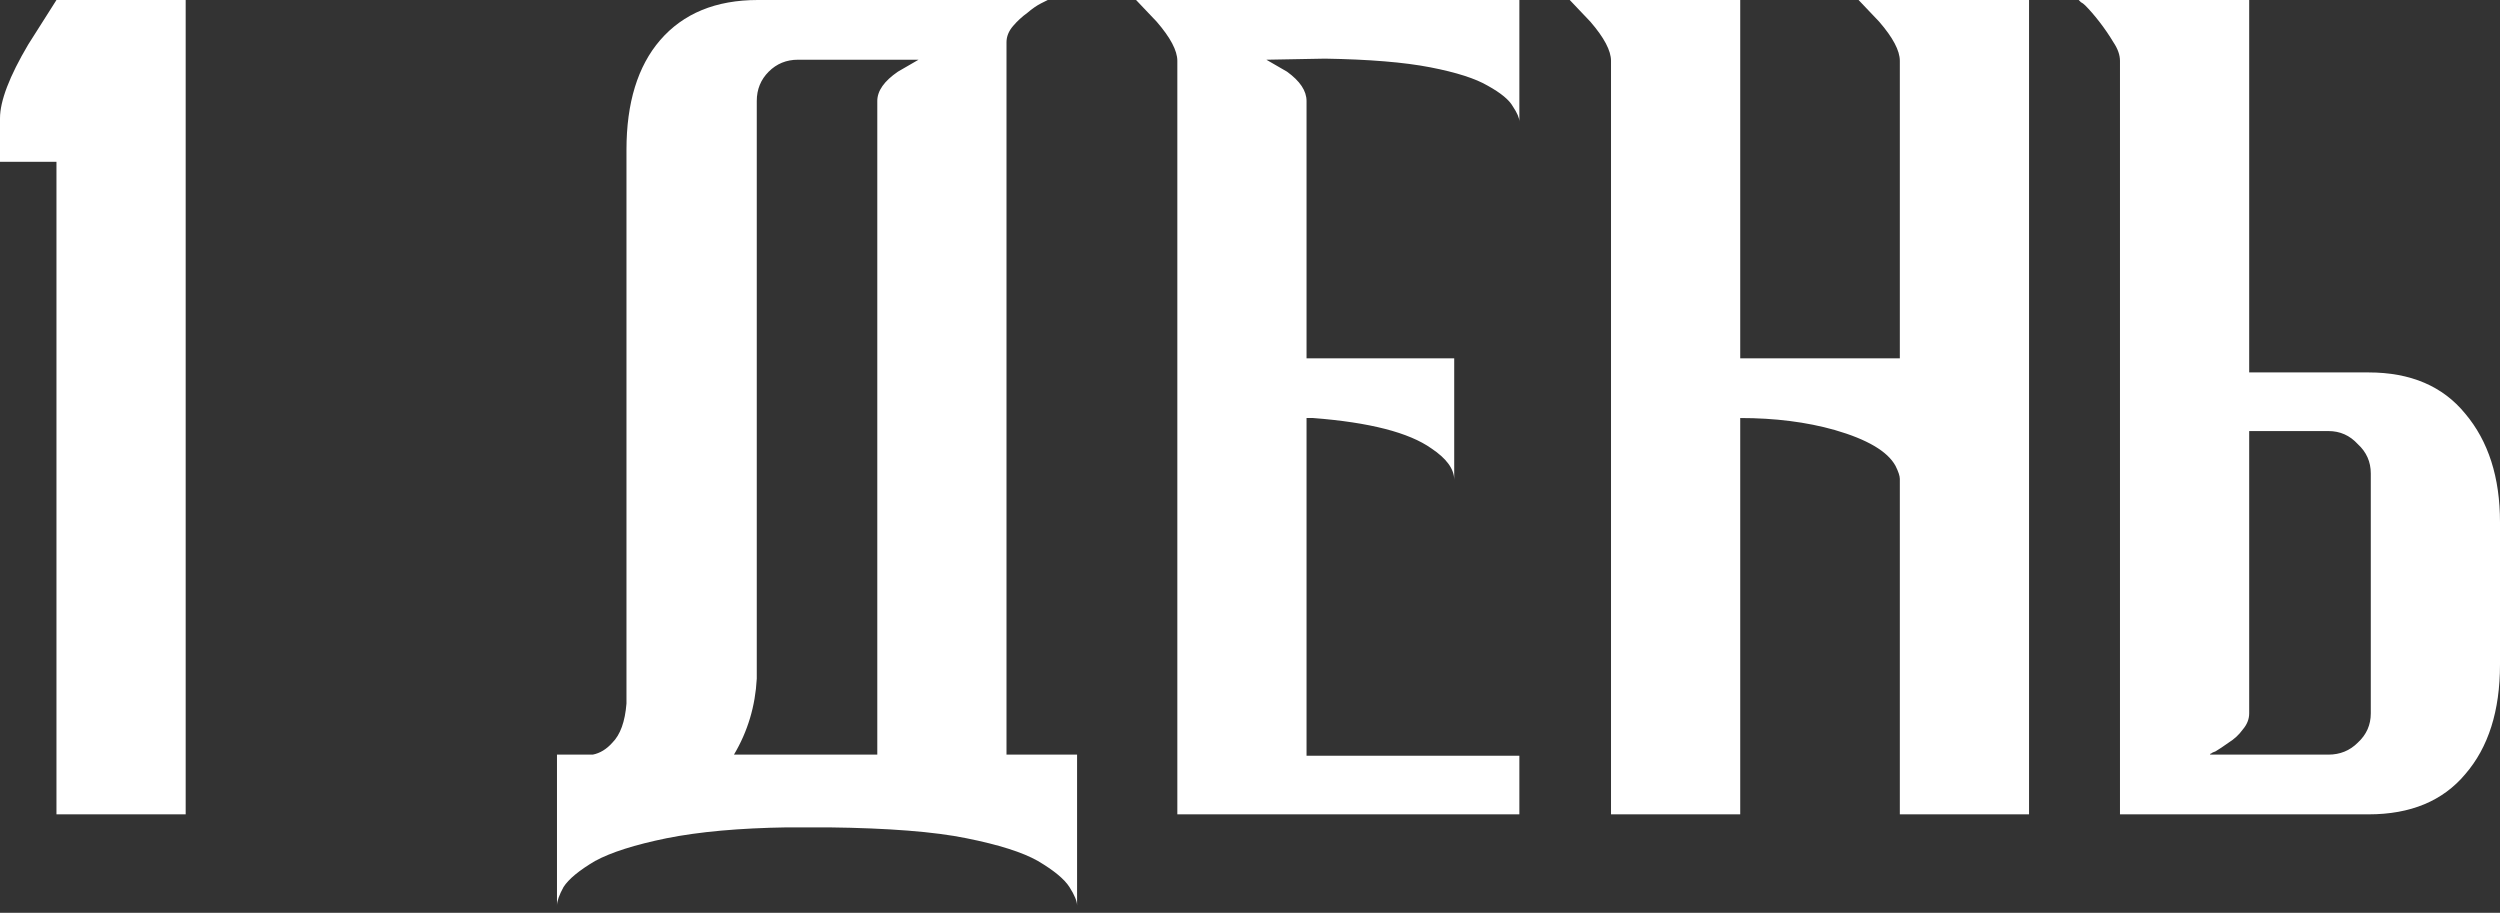
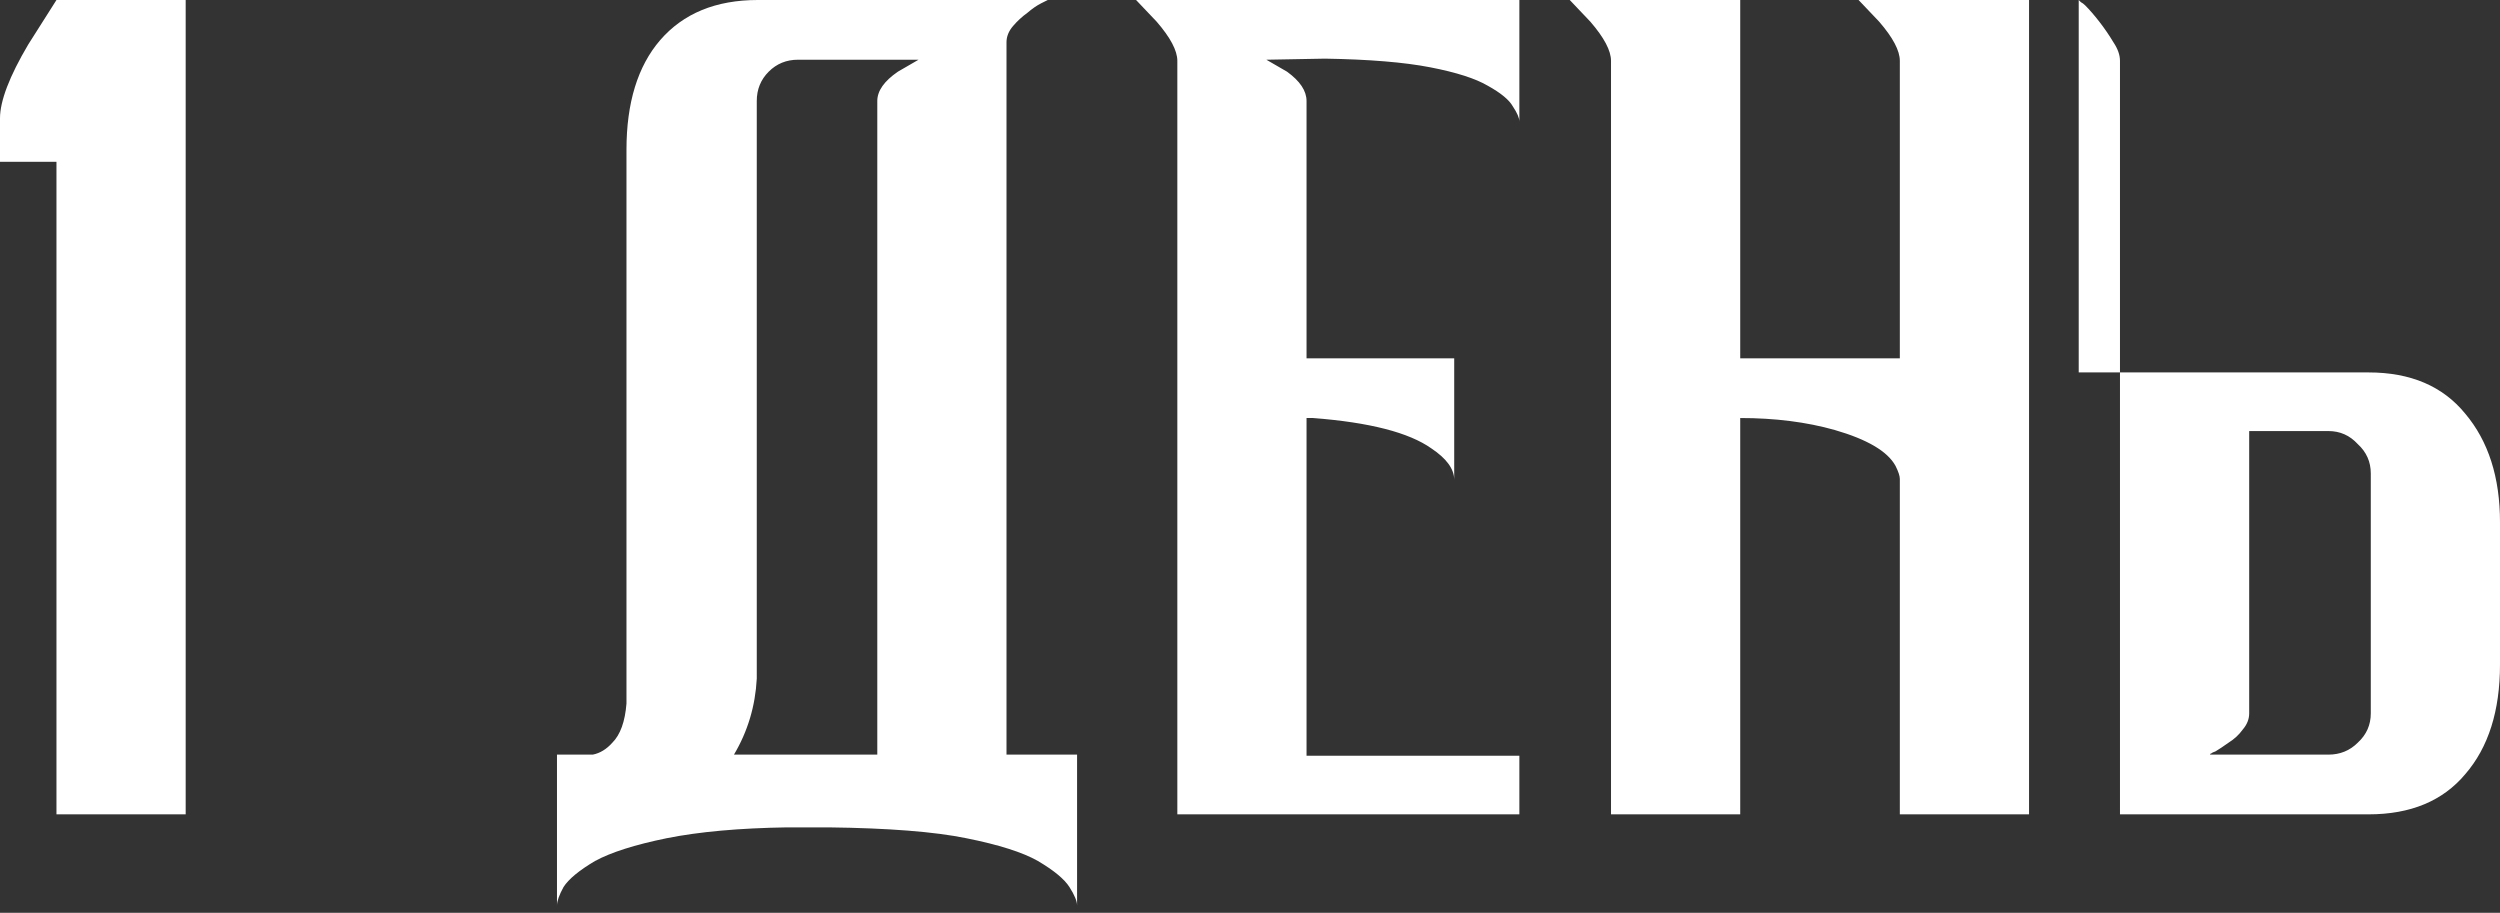
<svg xmlns="http://www.w3.org/2000/svg" width="304" height="111" viewBox="0 0 304 111" fill="none">
  <rect x="0" y="0" width="304" height="111" fill="#333333" stroke="none" />
-   <path d="M22.578 99.024H6.866V19.673H3.92293e-05V14.392C3.92293e-05 12.279 1.144 9.286 3.433 5.413L6.866 -7.8697e-06H22.578V99.024ZM72.086 91.762C72.966 91.586 73.759 91.102 74.463 90.31C75.431 89.341 76.003 87.757 76.179 85.556V18.22C76.179 12.499 77.544 8.054 80.272 4.885C83.089 1.628 87.05 -7.8697e-06 92.155 -7.8697e-06H127.408L126.615 0.396C126.087 0.66 125.515 1.056 124.899 1.584C124.283 2.024 123.711 2.553 123.183 3.169C122.654 3.785 122.39 4.445 122.39 5.149V91.762H130.972V110.114C130.972 109.586 130.664 108.838 130.048 107.87C129.432 106.902 128.156 105.845 126.219 104.701C124.371 103.645 121.466 102.721 117.505 101.928C113.632 101.136 108.043 100.696 100.737 100.608H95.72C89.91 100.696 85.025 101.136 81.064 101.928C77.192 102.721 74.287 103.645 72.35 104.701C70.414 105.845 69.138 106.902 68.521 107.87C67.993 108.838 67.729 109.586 67.729 110.114V91.762H72.086ZM106.679 91.762V12.279C106.679 11.047 107.515 9.858 109.187 8.714L111.696 7.262H97.04C95.632 7.262 94.444 7.746 93.475 8.714C92.507 9.682 92.023 10.871 92.023 12.279V82.52C91.847 85.865 90.923 88.945 89.25 91.762H106.679ZM184.754 99.024H143.164V7.394C143.164 6.161 142.327 4.577 140.655 2.641L138.146 -7.8697e-06H184.754V14.787C184.754 14.347 184.49 13.731 183.961 12.939C183.521 12.147 182.509 11.311 180.925 10.431C179.428 9.55 177.096 8.802 173.927 8.186C170.758 7.57 166.489 7.218 161.12 7.13L153.99 7.262L156.499 8.714C158.083 9.858 158.875 11.047 158.875 12.279V43.571H176.832V58.358C176.832 57.038 175.908 55.761 174.059 54.529C171.33 52.593 166.533 51.36 159.668 50.832H158.875V91.894H184.754V99.024ZM246.731 99.024H231.019V58.226C231.019 57.874 230.843 57.346 230.491 56.642C229.523 54.881 227.058 53.429 223.098 52.285C219.665 51.316 215.836 50.832 211.611 50.832V99.024H195.899V7.394C195.899 6.161 195.063 4.577 193.39 2.641L190.882 -7.8697e-06H211.611V43.571H231.019V7.394C231.019 6.161 230.183 4.577 228.511 2.641L226.002 -7.8697e-06H246.731V99.024ZM273.501 45.287H288.024C293.129 45.287 297.046 46.959 299.775 50.304C302.592 53.649 304 58.05 304 63.507V80.803C304 86.437 302.592 90.882 299.775 94.139C297.046 97.395 293.129 99.024 288.024 99.024H257.789V7.394C257.789 6.69 257.525 5.941 256.997 5.149C256.469 4.269 255.896 3.433 255.28 2.641C254.664 1.848 254.092 1.188 253.564 0.66C253.388 0.484 253.212 0.352 253.036 0.264L252.772 -7.8697e-06H273.501V45.287ZM273.501 86.745C273.501 87.449 273.237 88.109 272.708 88.725C272.268 89.341 271.696 89.87 270.992 90.31C270.376 90.75 269.848 91.102 269.408 91.366C269.144 91.454 268.968 91.542 268.88 91.63C268.791 91.63 268.747 91.674 268.747 91.762H283.139C284.547 91.762 285.736 91.278 286.704 90.31C287.76 89.341 288.288 88.153 288.288 86.745V57.566C288.288 56.157 287.76 54.969 286.704 54.001C285.736 52.945 284.547 52.417 283.139 52.417H273.501V86.745Z" fill="white" />
+   <path d="M22.578 99.024H6.866V19.673H3.92293e-05V14.392C3.92293e-05 12.279 1.144 9.286 3.433 5.413L6.866 -7.8697e-06H22.578V99.024ZM72.086 91.762C72.966 91.586 73.759 91.102 74.463 90.31C75.431 89.341 76.003 87.757 76.179 85.556V18.22C76.179 12.499 77.544 8.054 80.272 4.885C83.089 1.628 87.05 -7.8697e-06 92.155 -7.8697e-06H127.408L126.615 0.396C126.087 0.66 125.515 1.056 124.899 1.584C124.283 2.024 123.711 2.553 123.183 3.169C122.654 3.785 122.39 4.445 122.39 5.149V91.762H130.972V110.114C130.972 109.586 130.664 108.838 130.048 107.87C129.432 106.902 128.156 105.845 126.219 104.701C124.371 103.645 121.466 102.721 117.505 101.928C113.632 101.136 108.043 100.696 100.737 100.608H95.72C89.91 100.696 85.025 101.136 81.064 101.928C77.192 102.721 74.287 103.645 72.35 104.701C70.414 105.845 69.138 106.902 68.521 107.87C67.993 108.838 67.729 109.586 67.729 110.114V91.762H72.086ZM106.679 91.762V12.279C106.679 11.047 107.515 9.858 109.187 8.714L111.696 7.262H97.04C95.632 7.262 94.444 7.746 93.475 8.714C92.507 9.682 92.023 10.871 92.023 12.279V82.52C91.847 85.865 90.923 88.945 89.25 91.762H106.679ZM184.754 99.024H143.164V7.394C143.164 6.161 142.327 4.577 140.655 2.641L138.146 -7.8697e-06H184.754V14.787C184.754 14.347 184.49 13.731 183.961 12.939C183.521 12.147 182.509 11.311 180.925 10.431C179.428 9.55 177.096 8.802 173.927 8.186C170.758 7.57 166.489 7.218 161.12 7.13L153.99 7.262L156.499 8.714C158.083 9.858 158.875 11.047 158.875 12.279V43.571H176.832V58.358C176.832 57.038 175.908 55.761 174.059 54.529C171.33 52.593 166.533 51.36 159.668 50.832H158.875V91.894H184.754V99.024ZM246.731 99.024H231.019V58.226C231.019 57.874 230.843 57.346 230.491 56.642C229.523 54.881 227.058 53.429 223.098 52.285C219.665 51.316 215.836 50.832 211.611 50.832V99.024H195.899V7.394C195.899 6.161 195.063 4.577 193.39 2.641L190.882 -7.8697e-06H211.611V43.571H231.019V7.394C231.019 6.161 230.183 4.577 228.511 2.641L226.002 -7.8697e-06H246.731V99.024ZM273.501 45.287H288.024C293.129 45.287 297.046 46.959 299.775 50.304C302.592 53.649 304 58.05 304 63.507V80.803C304 86.437 302.592 90.882 299.775 94.139C297.046 97.395 293.129 99.024 288.024 99.024H257.789V7.394C257.789 6.69 257.525 5.941 256.997 5.149C256.469 4.269 255.896 3.433 255.28 2.641C254.664 1.848 254.092 1.188 253.564 0.66C253.388 0.484 253.212 0.352 253.036 0.264L252.772 -7.8697e-06V45.287ZM273.501 86.745C273.501 87.449 273.237 88.109 272.708 88.725C272.268 89.341 271.696 89.87 270.992 90.31C270.376 90.75 269.848 91.102 269.408 91.366C269.144 91.454 268.968 91.542 268.88 91.63C268.791 91.63 268.747 91.674 268.747 91.762H283.139C284.547 91.762 285.736 91.278 286.704 90.31C287.76 89.341 288.288 88.153 288.288 86.745V57.566C288.288 56.157 287.76 54.969 286.704 54.001C285.736 52.945 284.547 52.417 283.139 52.417H273.501V86.745Z" fill="white" />
</svg>